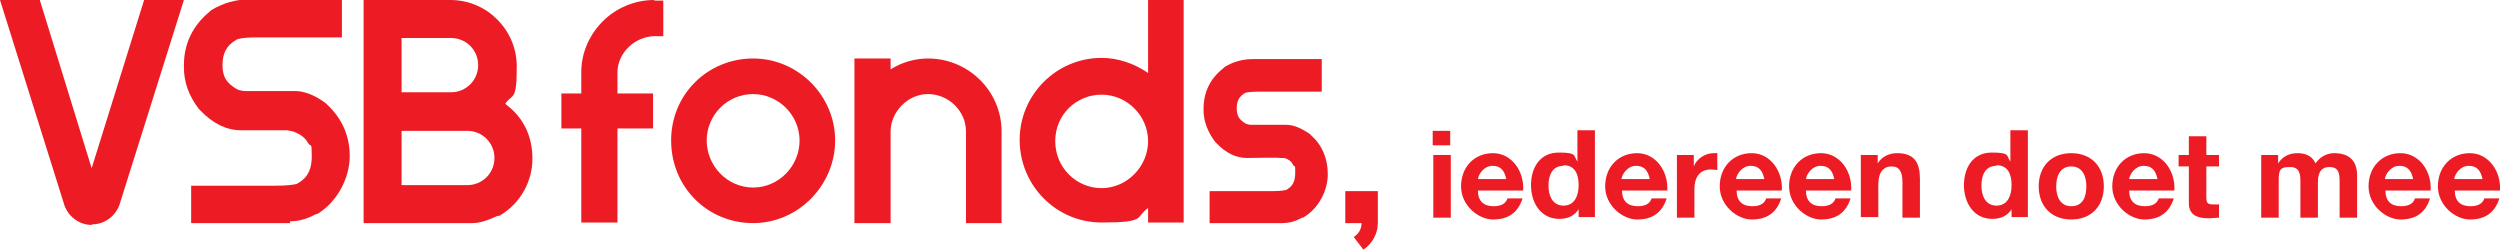
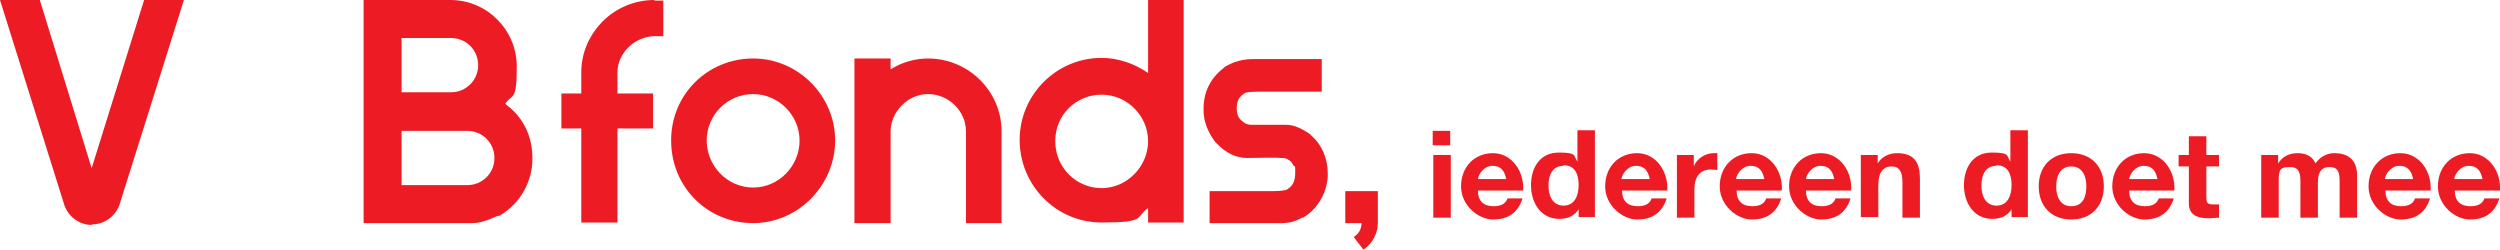
<svg xmlns="http://www.w3.org/2000/svg" id="Layer_1" version="1.1" viewBox="0 0 414.6 41.4">
  <defs>
    <style>
      .st0 {
        fill: #ed1c24;
      }
    </style>
  </defs>
  <g>
-     <path class="st0" d="M48.1,37h-16.4v-6.2h13.9c2.3,0,3.2-.2,3.6-.3h0c1.1-.6,2.5-1.6,2.5-4.5s-.1-1.2-.8-2.6c-.5-.7-1.2-1.2-2.3-1.6l-1-.2h-7.7c-2.3,0-4.6-1.1-6.7-3.3l-.2-.2c-1.7-2.2-2.5-4.5-2.5-6.9v-.4c0-3.6,1.5-6.6,4.3-8.9l.2-.2c2-1.2,4.1-1.8,6.3-1.8h15.4v6.3h-14c-2.6,0-3.4.3-3.5.4h0c-1.6.9-2.3,2.2-2.3,4.2s.7,3,2.4,4h0c.7.3,1.2.3,1.5.3h8.1c1.5,0,3.2.6,5.1,2l.2.2c2.5,2.3,3.8,5.2,3.8,8.6s-1.9,7.5-5.4,9.6h-.2c-1.6.9-3,1.2-4.3,1.2Z" />
    <path class="st0" d="M15.2,37.3c-2,0-3.8-1.3-4.5-3.2L0,0h6.6l8.6,27.9L23.9,0h6.6l-10.7,34h-.2c0,0,.2,0,.2,0-.7,1.9-2.5,3.2-4.5,3.2Z" />
    <path class="st0" d="M78.3,37h-18V0h14.4c6.1,0,11,5,11,11s-.7,4.4-1.9,6.2l.2.2c2.8,2.1,4.3,5.2,4.3,8.9s-1.9,7.4-5.5,9.5h-.3c-1.7.8-3,1.2-4.2,1.2ZM66.6,30.7h10.9c2.5,0,4.5-2,4.5-4.5s-2-4.5-4.5-4.5h-10.9v9ZM66.6,15.3h8.2c2.5,0,4.5-2,4.5-4.5s-2-4.5-4.5-4.5h-8.2v9Z" />
  </g>
  <g>
    <path class="st0" d="M124.9,37c-7.6,0-13.6-6-13.6-13.7s6.1-13.6,13.6-13.6,13.6,6.2,13.6,13.6-6.1,13.7-13.6,13.7ZM124.9,15.6c-4.3,0-7.7,3.5-7.7,7.7s3.4,7.8,7.7,7.8,7.7-3.6,7.7-7.8-3.5-7.7-7.7-7.7Z" />
    <path class="st0" d="M166.1,37h-5.9v-15.2c0-3.4-2.9-6.2-6.3-6.2s-6.2,3-6.2,6.2v15.2h-6V9.7h6v1.8c1.9-1.2,4.1-1.8,6.2-1.8,6.7,0,12.2,5.4,12.2,12.1v15.2Z" />
    <path class="st0" d="M212.7,37h-12.1v-5.3h10.3c1.8,0,2.3-.2,2.4-.2h0c.7-.4,1.5-1,1.5-2.8s0-.6-.5-1.6c-.2-.4-.7-.7-1.3-.9h-.7c0-.1-5.5,0-5.5,0-1.8,0-3.5-.8-5.1-2.5l-.2-.2c-1.2-1.6-1.9-3.4-1.9-5.2v-.3c0-2.7,1.1-5,3.3-6.7l.2-.2c1.5-.9,3-1.3,4.7-1.3h11.4v5.4h-10.4c-1.8,0-2.3.2-2.3.2h0c-1,.6-1.4,1.3-1.4,2.6s.5,1.9,1.5,2.5c.5.2.8.2.9.2h5.8c1.2,0,2.4.5,3.9,1.5l.2.2c1.9,1.7,2.8,3.9,2.8,6.5s-1.4,5.6-4.1,7.2h-.2c-1.2.7-2.3.9-3.3.9Z" />
    <path class="st0" d="M190.4,0v12.1c-2.2-1.5-4.9-2.5-7.7-2.5-7.5,0-13.6,6.1-13.6,13.6s6,13.7,13.6,13.7,5.5-.9,7.7-2.4v2.4h5.9V0h-5.9ZM190.4,23.4c0,4.2-3.5,7.8-7.7,7.8s-7.7-3.4-7.7-7.8,3.5-7.7,7.7-7.7,7.7,3.5,7.7,7.7h0Z" />
    <path class="st0" d="M108.5,0c-3.2,0-6.4,1.3-8.7,3.7-2.2,2.3-3.4,5.2-3.4,8.3v3.5h-3.3v5.8h3.3v15.6h6v-15.6h5.9v-5.8h-5.9v-3.5c0-3.2,2.9-6,6.2-6h1.4V.1h-1.5Z" />
  </g>
  <path class="st0" d="M223.1,31.7v5.3h2.7c0,1-.5,1.8-1.3,2.3l1.6,2.1c1.4-.9,2.4-2.6,2.4-4.4v-5.3h-5.3Z" />
  <g>
    <path class="st0" d="M240.5,24.1h-2.9v-2.4h2.9v2.4ZM237.7,25.7h2.9v10.4h-2.9v-10.4Z" />
    <path class="st0" d="M245.1,31.6c0,1.8,1,2.6,2.6,2.6s2.1-.7,2.3-1.3h2.5c-.8,2.5-2.5,3.5-4.9,3.5s-5.3-2.3-5.3-5.5,2.2-5.5,5.3-5.5,5.2,3,5,6.2h-7.5ZM249.8,29.7c-.3-1.4-.9-2.2-2.3-2.2s-2.3,1.4-2.4,2.2h4.6Z" />
    <path class="st0" d="M261.8,34.7h0c-.7,1.1-1.8,1.6-3.2,1.6-3.1,0-4.7-2.7-4.7-5.6s1.5-5.4,4.6-5.4,2.4.5,3.1,1.5h0v-5.2h2.9v14.4h-2.7v-1.3ZM259.3,27.5c-1.9,0-2.5,1.6-2.5,3.3s.7,3.3,2.5,3.3,2.5-1.6,2.5-3.4-.6-3.3-2.5-3.3Z" />
    <path class="st0" d="M269,31.6c0,1.8,1,2.6,2.6,2.6s2.1-.7,2.3-1.3h2.5c-.8,2.5-2.5,3.5-4.9,3.5s-5.3-2.3-5.3-5.5,2.2-5.5,5.3-5.5,5.2,3,5,6.2h-7.5ZM273.6,29.7c-.3-1.4-.9-2.2-2.3-2.2s-2.3,1.4-2.4,2.2h4.6Z" />
    <path class="st0" d="M278.2,25.7h2.7v1.9h0c.5-1.3,1.9-2.2,3.3-2.2s.4,0,.6.1v2.7c-.3,0-.7-.1-1-.1-2.1,0-2.8,1.5-2.8,3.3v4.7h-2.9v-10.4Z" />
    <path class="st0" d="M288,31.6c0,1.8,1,2.6,2.6,2.6s2.1-.7,2.3-1.3h2.5c-.8,2.5-2.5,3.5-4.9,3.5s-5.3-2.3-5.3-5.5,2.2-5.5,5.3-5.5,5.2,3,5,6.2h-7.5ZM292.6,29.7c-.3-1.4-.9-2.2-2.3-2.2s-2.3,1.4-2.4,2.2h4.6Z" />
    <path class="st0" d="M299.5,31.6c0,1.8,1,2.6,2.6,2.6s2.1-.7,2.3-1.3h2.5c-.8,2.5-2.5,3.5-4.9,3.5s-5.3-2.3-5.3-5.5,2.2-5.5,5.3-5.5,5.2,3,5,6.2h-7.5ZM304.2,29.7c-.3-1.4-.9-2.2-2.3-2.2s-2.3,1.4-2.4,2.2h4.6Z" />
    <path class="st0" d="M308.7,25.7h2.7v1.4h0c.7-1.2,2-1.7,3.2-1.7,3,0,3.8,1.7,3.8,4.3v6.4h-2.9v-5.9c0-1.7-.5-2.6-1.8-2.6s-2.2.9-2.2,3v5.4h-2.9v-10.4Z" />
    <path class="st0" d="M333.6,34.7h0c-.7,1.1-1.8,1.6-3.2,1.6-3.1,0-4.7-2.7-4.7-5.6s1.5-5.4,4.6-5.4,2.4.5,3.1,1.5h0v-5.2h2.9v14.4h-2.7v-1.3ZM331.1,27.5c-1.9,0-2.5,1.6-2.5,3.3s.7,3.3,2.5,3.3,2.5-1.6,2.5-3.4-.6-3.3-2.5-3.3Z" />
    <path class="st0" d="M343.5,25.4c3.3,0,5.4,2.2,5.4,5.5s-2.1,5.5-5.4,5.5-5.4-2.2-5.4-5.5,2.1-5.5,5.4-5.5ZM343.5,34.2c2,0,2.5-1.7,2.5-3.3s-.6-3.3-2.5-3.3-2.5,1.7-2.5,3.3.6,3.3,2.5,3.3Z" />
    <path class="st0" d="M353.1,31.6c0,1.8,1,2.6,2.6,2.6s2.1-.7,2.3-1.3h2.5c-.8,2.5-2.5,3.5-4.9,3.5s-5.3-2.3-5.3-5.5,2.2-5.5,5.3-5.5,5.2,3,5,6.2h-7.5ZM357.8,29.7c-.3-1.4-.9-2.2-2.3-2.2s-2.3,1.4-2.4,2.2h4.6Z" />
    <path class="st0" d="M365.9,25.7h2.1v1.9h-2.1v5.1c0,1,.2,1.2,1.2,1.2s.6,0,.9,0v2.2c-.5,0-1.1.1-1.7.1-1.7,0-3.3-.4-3.3-2.5v-6.1h-1.7v-1.9h1.7v-3.1h2.9v3.1Z" />
    <path class="st0" d="M375.1,25.7h2.7v1.4h0c.7-1.1,1.8-1.7,3.2-1.7s2.5.5,3,1.7c.6-.9,1.7-1.7,3.1-1.7,2.2,0,3.8,1,3.8,3.7v7h-2.9v-5.9c0-1.4-.1-2.5-1.7-2.5s-1.9,1.3-1.9,2.6v5.8h-2.9v-5.8c0-1.2,0-2.6-1.7-2.6s-1.9.4-1.9,2.4v6h-2.9v-10.4Z" />
    <path class="st0" d="M395.6,31.6c0,1.8,1,2.6,2.6,2.6s2.1-.7,2.3-1.3h2.5c-.8,2.5-2.5,3.5-4.9,3.5s-5.3-2.3-5.3-5.5,2.2-5.5,5.3-5.5,5.2,3,5,6.2h-7.5ZM400.2,29.7c-.3-1.4-.9-2.2-2.3-2.2s-2.3,1.4-2.4,2.2h4.6Z" />
    <path class="st0" d="M407.1,31.6c0,1.8,1,2.6,2.6,2.6s2.1-.7,2.3-1.3h2.5c-.8,2.5-2.5,3.5-4.9,3.5s-5.3-2.3-5.3-5.5,2.2-5.5,5.3-5.5,5.2,3,5,6.2h-7.5ZM411.7,29.7c-.3-1.4-.9-2.2-2.3-2.2s-2.3,1.4-2.4,2.2h4.6Z" />
  </g>
</svg>